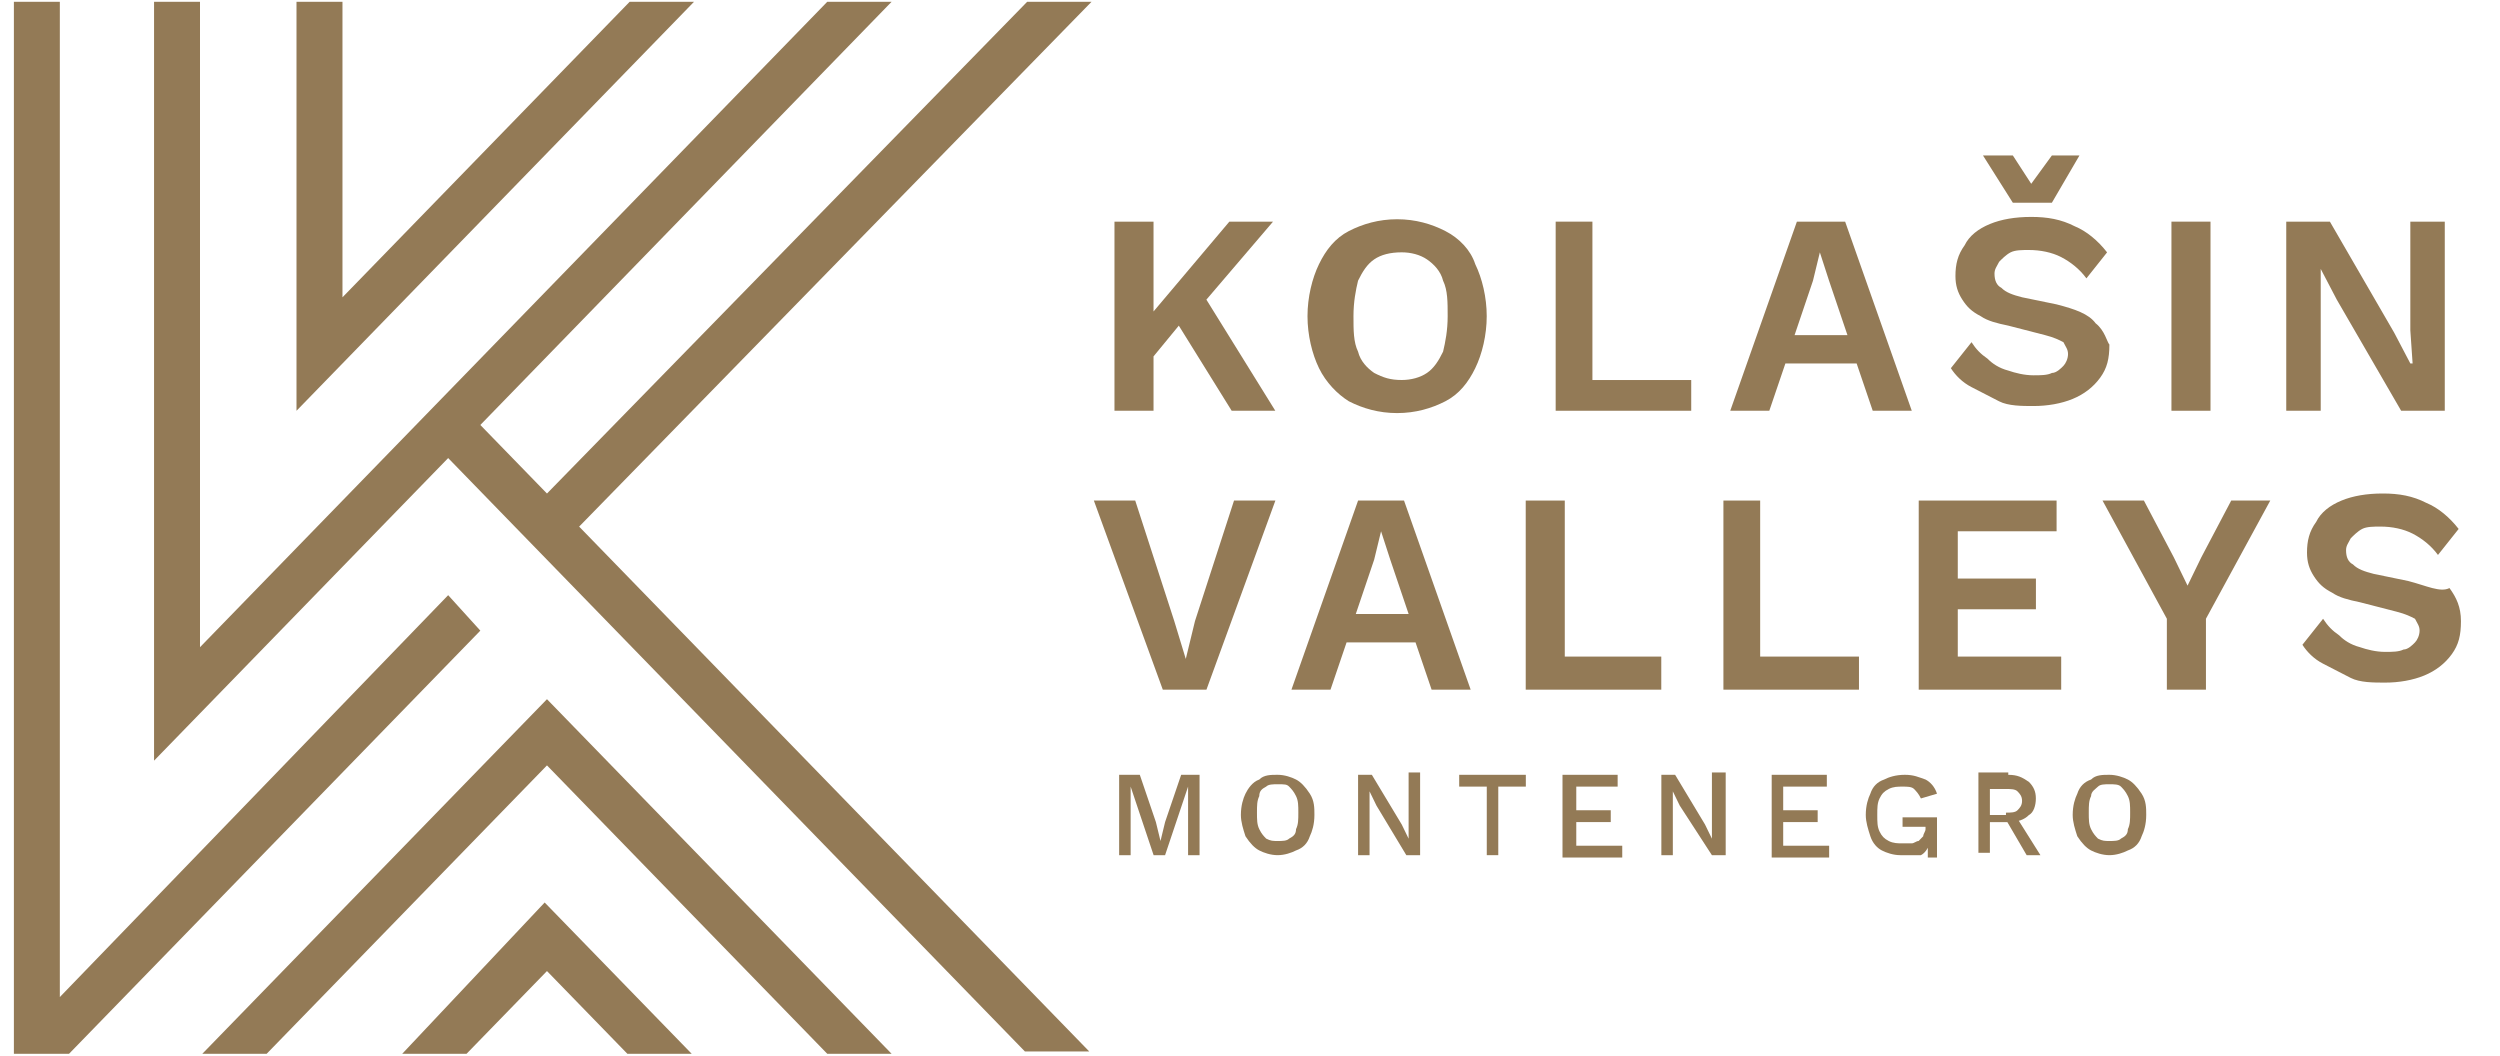
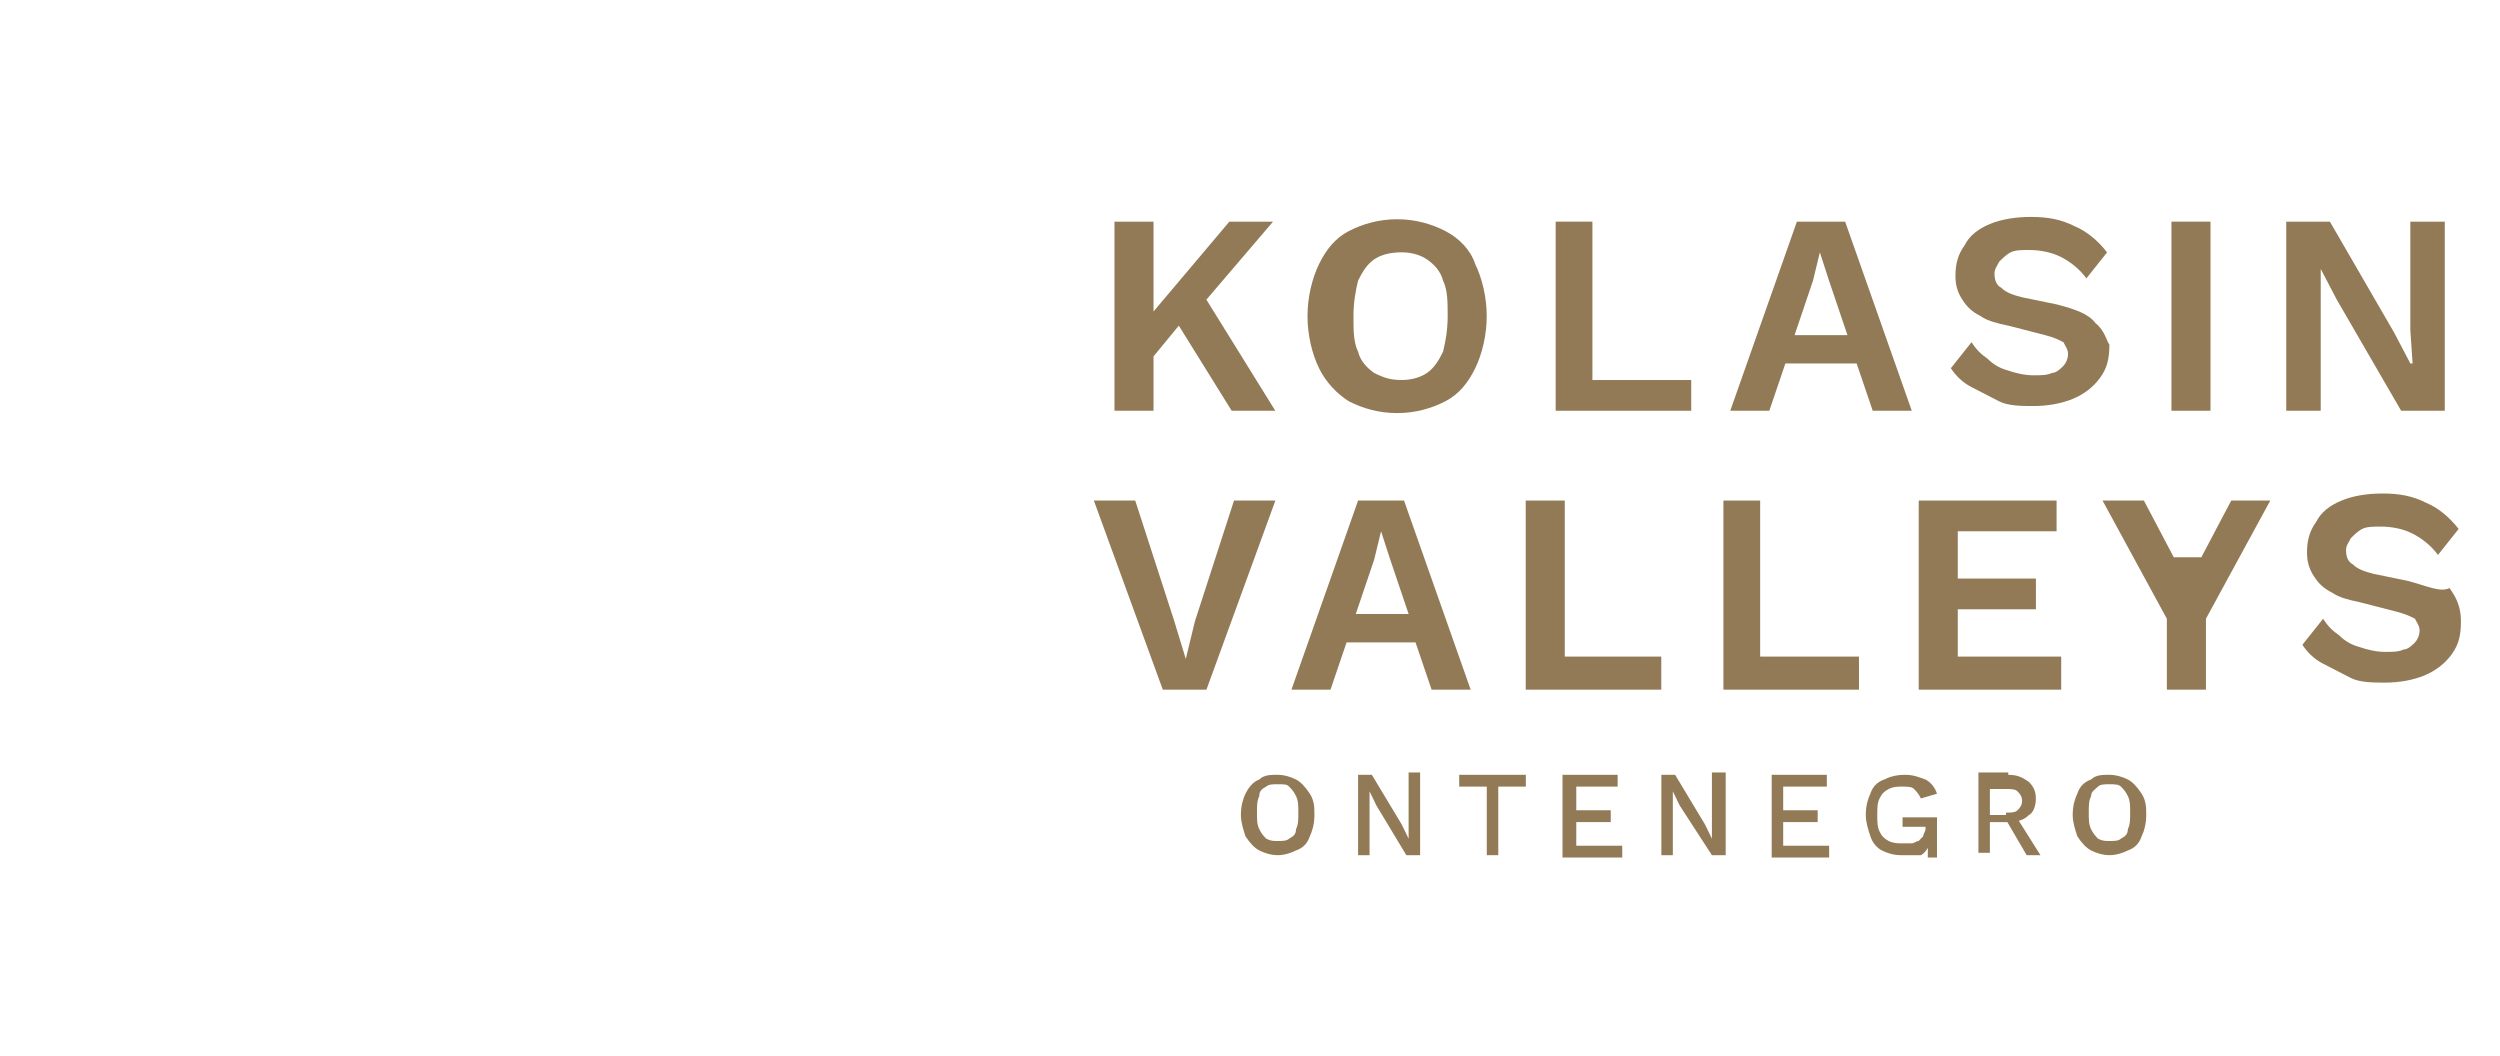
<svg xmlns="http://www.w3.org/2000/svg" width="90" height="38" viewBox="0 0 90 38" fill="none">
  <g clip-path="url(#clip0_10175_53350)">
-     <path d="M24.985 0.064L10.674 14.788V0.064H12.329V10.703L22.668 0.064H24.985ZM16.134 21.426L2.154 35.894V0.064H0.5V37.937H1.327H2.485L17.292 22.703L16.134 21.426ZM14.479 37.937H16.795L19.691 34.958L22.586 37.937H24.902L19.608 32.49L14.479 37.937ZM20.849 18.958L39.295 0.064H36.978L19.691 17.767L17.292 15.299L32.098 0.064H29.782L7.2 23.299V0.064H5.546V27.384L16.134 16.49L18.532 18.958L22.007 22.532L36.896 37.852H39.212L20.849 18.958ZM7.283 37.937H9.599L19.691 27.554L29.782 37.937H32.098L19.691 25.171L7.283 37.937Z" fill="#937A56" />
    <path d="M45.829 7.979H44.257L41.527 11.213V7.979H40.121V14.787H41.527V12.83L42.437 11.723L44.34 14.787H45.911L43.43 10.787L45.829 7.979Z" fill="#937A56" />
    <path d="M52.033 8.318C51.537 8.063 50.958 7.893 50.296 7.893C49.635 7.893 49.056 8.063 48.559 8.318C48.063 8.573 47.732 8.999 47.484 9.51C47.236 10.02 47.07 10.701 47.07 11.382C47.07 12.063 47.236 12.744 47.484 13.254C47.732 13.765 48.146 14.19 48.559 14.446C49.056 14.701 49.635 14.871 50.296 14.871C50.958 14.871 51.537 14.701 52.033 14.446C52.53 14.19 52.861 13.765 53.109 13.254C53.357 12.744 53.522 12.063 53.522 11.382C53.522 10.701 53.357 10.02 53.109 9.51C52.943 8.999 52.53 8.573 52.033 8.318ZM51.951 12.659C51.785 12.999 51.62 13.254 51.372 13.425C51.123 13.595 50.793 13.68 50.462 13.68C50.048 13.68 49.8 13.595 49.469 13.425C49.221 13.254 48.973 12.999 48.89 12.659C48.725 12.318 48.725 11.893 48.725 11.382C48.725 10.871 48.807 10.446 48.89 10.105C49.056 9.765 49.221 9.51 49.469 9.339C49.717 9.169 50.048 9.084 50.462 9.084C50.793 9.084 51.123 9.169 51.372 9.339C51.62 9.51 51.868 9.765 51.951 10.105C52.116 10.446 52.116 10.871 52.116 11.382C52.116 11.893 52.033 12.318 51.951 12.659Z" fill="#937A56" />
    <path d="M57.327 7.979H56.004V14.787H60.884V13.681H57.327V7.979Z" fill="#937A56" />
    <path d="M64.688 7.979L62.289 14.787H63.695L64.274 13.085H66.839L67.418 14.787H68.824L66.425 7.979H64.688ZM64.605 12.064L65.267 10.106L65.515 9.085L65.846 10.106L66.508 12.064H64.605Z" fill="#937A56" />
-     <path d="M73.868 7.298L74.861 5.596H73.868L73.124 6.617L72.462 5.596H71.387L72.462 7.298H73.868Z" fill="#937A56" />
    <path d="M75.442 11.638C75.194 11.298 74.697 11.128 74.035 10.957L72.795 10.702C72.464 10.617 72.216 10.532 72.05 10.362C71.885 10.277 71.802 10.107 71.802 9.851C71.802 9.681 71.885 9.596 71.968 9.426C72.05 9.341 72.216 9.17 72.381 9.085C72.547 9 72.795 9 73.043 9C73.457 9 73.87 9.085 74.201 9.255C74.532 9.426 74.863 9.681 75.111 10.021L75.855 9.085C75.525 8.66 75.111 8.319 74.697 8.149C74.201 7.894 73.705 7.809 73.126 7.809C72.547 7.809 72.05 7.894 71.637 8.064C71.223 8.234 70.892 8.489 70.727 8.83C70.479 9.17 70.396 9.511 70.396 9.936C70.396 10.277 70.479 10.532 70.644 10.787C70.809 11.043 70.975 11.213 71.306 11.383C71.554 11.553 71.885 11.638 72.299 11.723L73.622 12.064C73.953 12.149 74.118 12.234 74.284 12.319C74.366 12.489 74.449 12.575 74.449 12.745C74.449 12.915 74.366 13.085 74.284 13.17C74.201 13.255 74.035 13.426 73.87 13.426C73.705 13.511 73.457 13.511 73.208 13.511C72.877 13.511 72.547 13.426 72.299 13.341C71.968 13.255 71.719 13.085 71.554 12.915C71.306 12.745 71.14 12.575 70.975 12.319L70.231 13.255C70.396 13.511 70.644 13.766 70.975 13.936C71.306 14.107 71.637 14.277 71.968 14.447C72.299 14.617 72.795 14.617 73.208 14.617C73.705 14.617 74.201 14.532 74.615 14.362C75.028 14.192 75.359 13.936 75.607 13.596C75.855 13.255 75.938 12.915 75.938 12.404C75.855 12.319 75.773 11.894 75.442 11.638Z" fill="#937A56" />
    <path d="M79.578 7.979H78.172V14.787H79.578V7.979Z" fill="#937A56" />
    <path d="M83.546 10.872V9.681L84.124 10.787L86.441 14.787H88.012V7.979H86.772V11.893L86.854 13.085H86.772L86.192 11.979L83.876 7.979H82.305V14.787H83.546V10.872Z" fill="#937A56" />
    <path d="M43.019 22.36L42.688 23.722L42.274 22.36L40.868 18.02H39.379L41.861 24.828H43.432L45.914 18.02H44.425L43.019 22.36Z" fill="#937A56" />
    <path d="M48.891 18.02L46.492 24.828H47.898L48.477 23.126H50.959L51.538 24.828H52.944L50.545 18.02H48.891ZM48.808 22.105L49.47 20.147L49.718 19.126L50.049 20.147L50.711 22.105H48.808Z" fill="#937A56" />
    <path d="M56.332 18.02H54.926V24.828H59.806V23.637H56.332V18.02Z" fill="#937A56" />
    <path d="M63.366 18.02H62.043V24.828H66.923V23.637H63.366V18.02Z" fill="#937A56" />
    <path d="M70.48 21.934H73.293V20.828H70.48V19.126H74.037V18.02H69.074V24.828H74.203V23.637H70.48V21.934Z" fill="#937A56" />
-     <path d="M79.248 20.062L78.752 21.083L78.256 20.062L77.18 18.02H75.691L78.007 22.275V24.828H79.414V22.275L81.73 18.02H80.324L79.248 20.062Z" fill="#937A56" />
+     <path d="M79.248 20.062L78.256 20.062L77.18 18.02H75.691L78.007 22.275V24.828H79.414V22.275L81.73 18.02H80.324L79.248 20.062Z" fill="#937A56" />
    <path d="M86.692 20.915L85.451 20.659C85.12 20.574 84.872 20.489 84.707 20.319C84.541 20.234 84.458 20.064 84.458 19.808C84.458 19.638 84.541 19.553 84.624 19.383C84.707 19.298 84.872 19.127 85.037 19.042C85.203 18.957 85.451 18.957 85.699 18.957C86.113 18.957 86.526 19.042 86.857 19.212C87.188 19.383 87.519 19.638 87.767 19.978L88.511 19.042C88.181 18.617 87.767 18.276 87.353 18.106C86.857 17.851 86.361 17.766 85.782 17.766C85.203 17.766 84.707 17.851 84.293 18.021C83.879 18.191 83.548 18.447 83.383 18.787C83.135 19.127 83.052 19.468 83.052 19.893C83.052 20.234 83.135 20.489 83.3 20.744C83.466 21 83.631 21.17 83.962 21.34C84.21 21.51 84.541 21.595 84.955 21.68L86.278 22.021C86.609 22.106 86.775 22.191 86.94 22.276C87.023 22.447 87.105 22.532 87.105 22.702C87.105 22.872 87.023 23.042 86.94 23.127C86.857 23.212 86.692 23.383 86.526 23.383C86.361 23.468 86.113 23.468 85.865 23.468C85.534 23.468 85.203 23.383 84.955 23.297C84.624 23.212 84.376 23.042 84.21 22.872C83.962 22.702 83.797 22.532 83.631 22.276L82.887 23.212C83.052 23.468 83.3 23.723 83.631 23.893C83.962 24.064 84.293 24.234 84.624 24.404C84.955 24.574 85.451 24.574 85.865 24.574C86.361 24.574 86.857 24.489 87.271 24.319C87.684 24.149 88.015 23.893 88.263 23.553C88.511 23.212 88.594 22.872 88.594 22.361C88.594 21.851 88.429 21.51 88.181 21.17C87.85 21.34 87.353 21.085 86.692 20.915Z" fill="#937A56" />
-     <path d="M43.184 27.893V30.786H42.771V29.084V28.318L41.943 30.786H41.53L40.703 28.318V29.084V30.786H40.289V27.893H41.033L41.612 29.595L41.778 30.276L41.943 29.595L42.522 27.893H43.184Z" fill="#937A56" />
    <path d="M45.995 27.893C46.244 27.893 46.492 27.978 46.657 28.063C46.822 28.148 46.988 28.318 47.154 28.573C47.319 28.829 47.319 29.084 47.319 29.339C47.319 29.68 47.236 29.935 47.154 30.105C47.071 30.361 46.905 30.531 46.657 30.616C46.492 30.701 46.244 30.786 45.995 30.786C45.747 30.786 45.499 30.701 45.334 30.616C45.168 30.531 45.003 30.361 44.837 30.105C44.755 29.85 44.672 29.595 44.672 29.339C44.672 28.999 44.755 28.744 44.837 28.573C44.92 28.403 45.086 28.148 45.334 28.063C45.499 27.893 45.747 27.893 45.995 27.893ZM45.995 28.233C45.83 28.233 45.664 28.233 45.582 28.318C45.416 28.403 45.334 28.488 45.334 28.659C45.251 28.829 45.251 28.999 45.251 29.254C45.251 29.509 45.251 29.68 45.334 29.85C45.416 30.02 45.499 30.105 45.582 30.19C45.747 30.276 45.83 30.276 45.995 30.276C46.161 30.276 46.326 30.276 46.409 30.19C46.574 30.105 46.657 30.02 46.657 29.85C46.74 29.68 46.74 29.509 46.74 29.254C46.74 28.999 46.74 28.829 46.657 28.659C46.574 28.488 46.492 28.403 46.409 28.318C46.326 28.233 46.244 28.233 45.995 28.233Z" fill="#937A56" />
    <path d="M51.124 27.894V30.787H50.628L49.552 29L49.304 28.489V28.915V30.787H48.891V27.894H49.387L50.462 29.681L50.71 30.192V29.681V27.809H51.124V27.894Z" fill="#937A56" />
    <path d="M54.93 27.893V28.318H53.938V30.786H53.524V28.318H52.531V27.893H54.93Z" fill="#937A56" />
    <path d="M56.25 30.786V27.893H58.235V28.318H56.746V29.169H57.987V29.595H56.746V30.446H58.401V30.871H56.25V30.786Z" fill="#937A56" />
    <path d="M62.125 27.894V30.787H61.629L60.47 29L60.222 28.489V28.915V30.787H59.809V27.894H60.305L61.38 29.681L61.629 30.192V29.681V27.809H62.125V27.894Z" fill="#937A56" />
    <path d="M63.781 30.786V27.893H65.766V28.318H64.195V29.169H65.436V29.595H64.195V30.446H65.849V30.871H63.781V30.786Z" fill="#937A56" />
    <path d="M68.409 30.786C68.161 30.786 67.912 30.701 67.747 30.616C67.582 30.531 67.416 30.361 67.333 30.105C67.251 29.85 67.168 29.595 67.168 29.339C67.168 28.999 67.251 28.744 67.333 28.573C67.416 28.318 67.582 28.148 67.83 28.063C67.995 27.978 68.243 27.893 68.574 27.893C68.905 27.893 69.07 27.978 69.319 28.063C69.484 28.148 69.65 28.318 69.732 28.573L69.153 28.744C69.07 28.573 68.988 28.488 68.905 28.403C68.822 28.318 68.657 28.318 68.492 28.318C68.326 28.318 68.161 28.318 67.995 28.403C67.83 28.488 67.747 28.573 67.664 28.744C67.582 28.914 67.582 29.084 67.582 29.339C67.582 29.595 67.582 29.765 67.664 29.935C67.747 30.105 67.83 30.19 67.995 30.276C68.161 30.361 68.326 30.361 68.492 30.361C68.574 30.361 68.657 30.361 68.822 30.361C68.905 30.361 68.988 30.276 69.07 30.276C69.153 30.19 69.153 30.19 69.236 30.105C69.236 30.02 69.319 29.935 69.319 29.85V29.765H68.492V29.424H69.732V30.871H69.401V30.276L69.484 30.361C69.401 30.531 69.319 30.701 69.153 30.786C68.822 30.786 68.574 30.786 68.409 30.786Z" fill="#937A56" />
    <path d="M72.298 27.894C72.629 27.894 72.794 27.979 73.042 28.149C73.208 28.319 73.291 28.489 73.291 28.745C73.291 29 73.208 29.255 73.042 29.34C72.877 29.511 72.629 29.596 72.298 29.596H72.215H71.636V30.702H71.223V27.809H72.298V27.894ZM72.215 29.255C72.381 29.255 72.546 29.255 72.629 29.17C72.712 29.085 72.794 29 72.794 28.83C72.794 28.66 72.712 28.575 72.629 28.489C72.546 28.404 72.381 28.404 72.215 28.404H71.636V29.34H72.215V29.255ZM72.546 29.34L73.456 30.787H72.96L72.215 29.511L72.546 29.34Z" fill="#937A56" />
    <path d="M75.941 27.893C76.189 27.893 76.437 27.978 76.603 28.063C76.768 28.148 76.933 28.318 77.099 28.573C77.264 28.829 77.264 29.084 77.264 29.339C77.264 29.68 77.181 29.935 77.099 30.105C77.016 30.361 76.85 30.531 76.603 30.616C76.437 30.701 76.189 30.786 75.941 30.786C75.692 30.786 75.444 30.701 75.279 30.616C75.114 30.531 74.948 30.361 74.783 30.105C74.7 29.85 74.617 29.595 74.617 29.339C74.617 28.999 74.7 28.744 74.783 28.573C74.865 28.318 75.031 28.148 75.279 28.063C75.444 27.893 75.692 27.893 75.941 27.893ZM75.941 28.233C75.775 28.233 75.61 28.233 75.527 28.318C75.444 28.403 75.279 28.488 75.279 28.659C75.196 28.829 75.196 28.999 75.196 29.254C75.196 29.509 75.196 29.68 75.279 29.85C75.362 30.02 75.444 30.105 75.527 30.19C75.692 30.276 75.775 30.276 75.941 30.276C76.106 30.276 76.272 30.276 76.354 30.19C76.52 30.105 76.603 30.02 76.603 29.85C76.685 29.68 76.685 29.509 76.685 29.254C76.685 28.999 76.685 28.829 76.603 28.659C76.52 28.488 76.437 28.403 76.354 28.318C76.272 28.233 76.106 28.233 75.941 28.233Z" fill="#937A56" />
  </g>
  <defs>
    <clipPath id="clip0_10175_53350">
      <rect width="89" height="37.872" fill="white" transform="translate(0.5 0.064)" />
    </clipPath>
  </defs>
</svg>